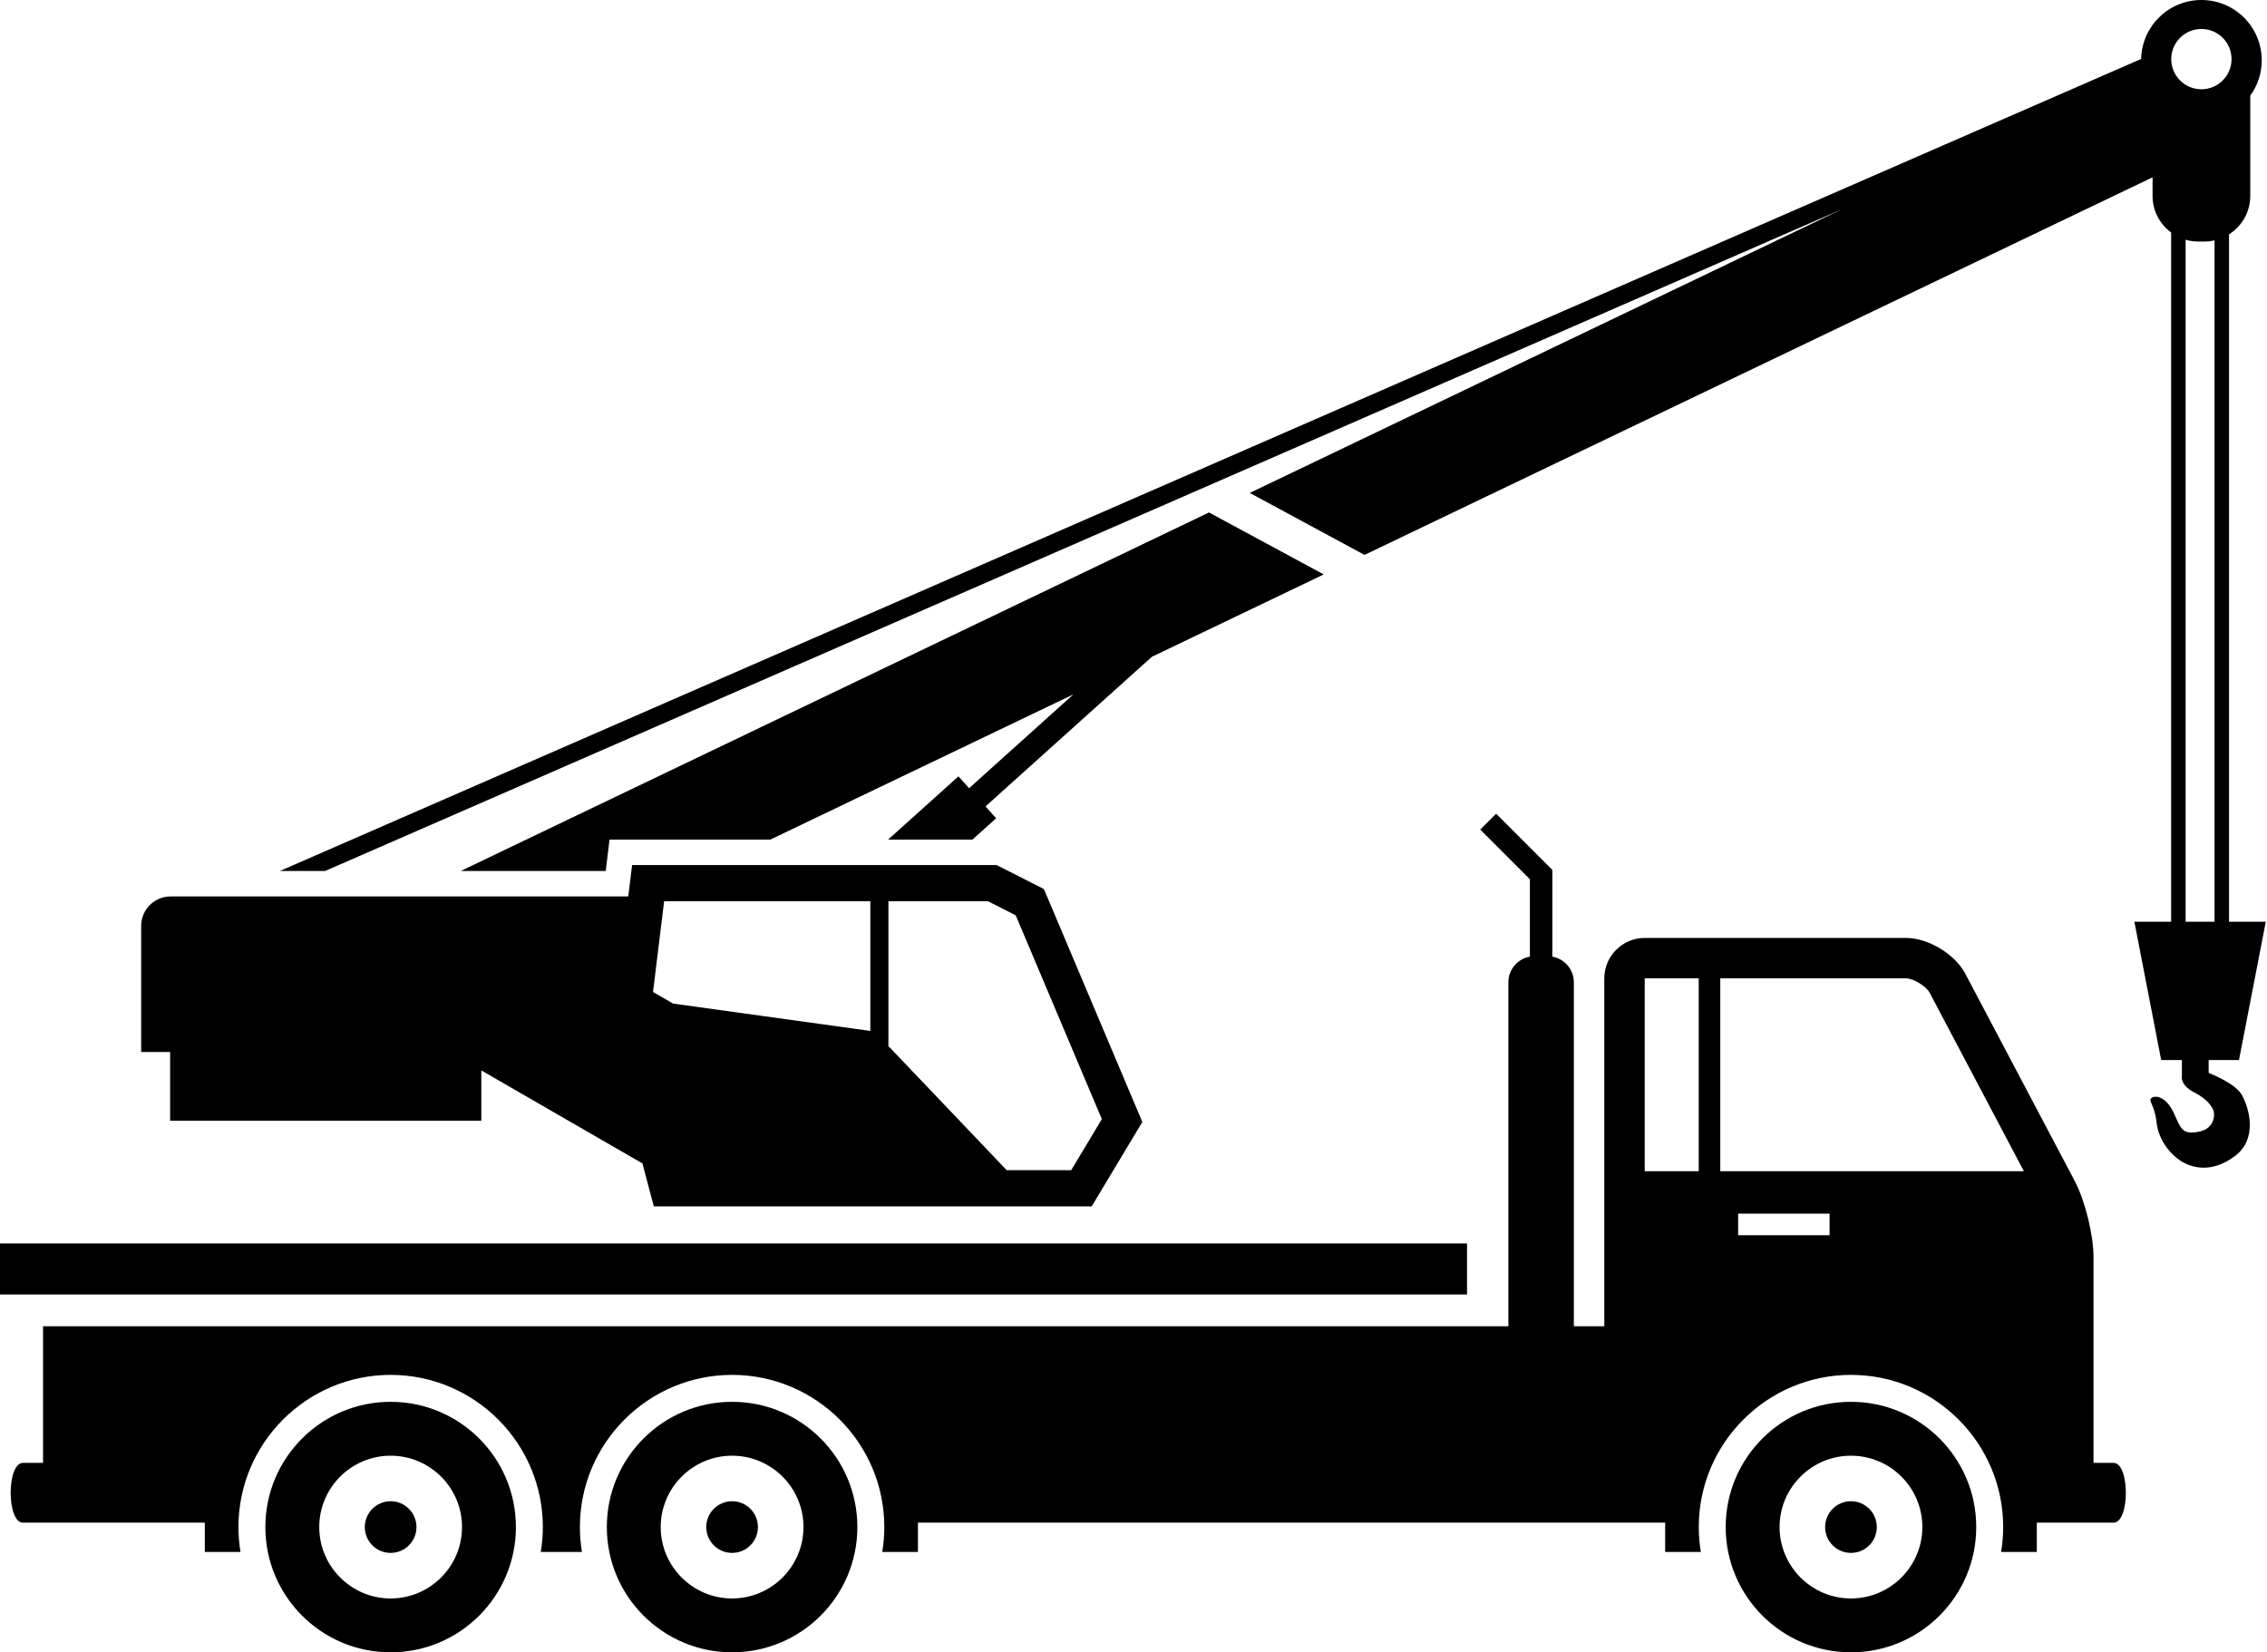
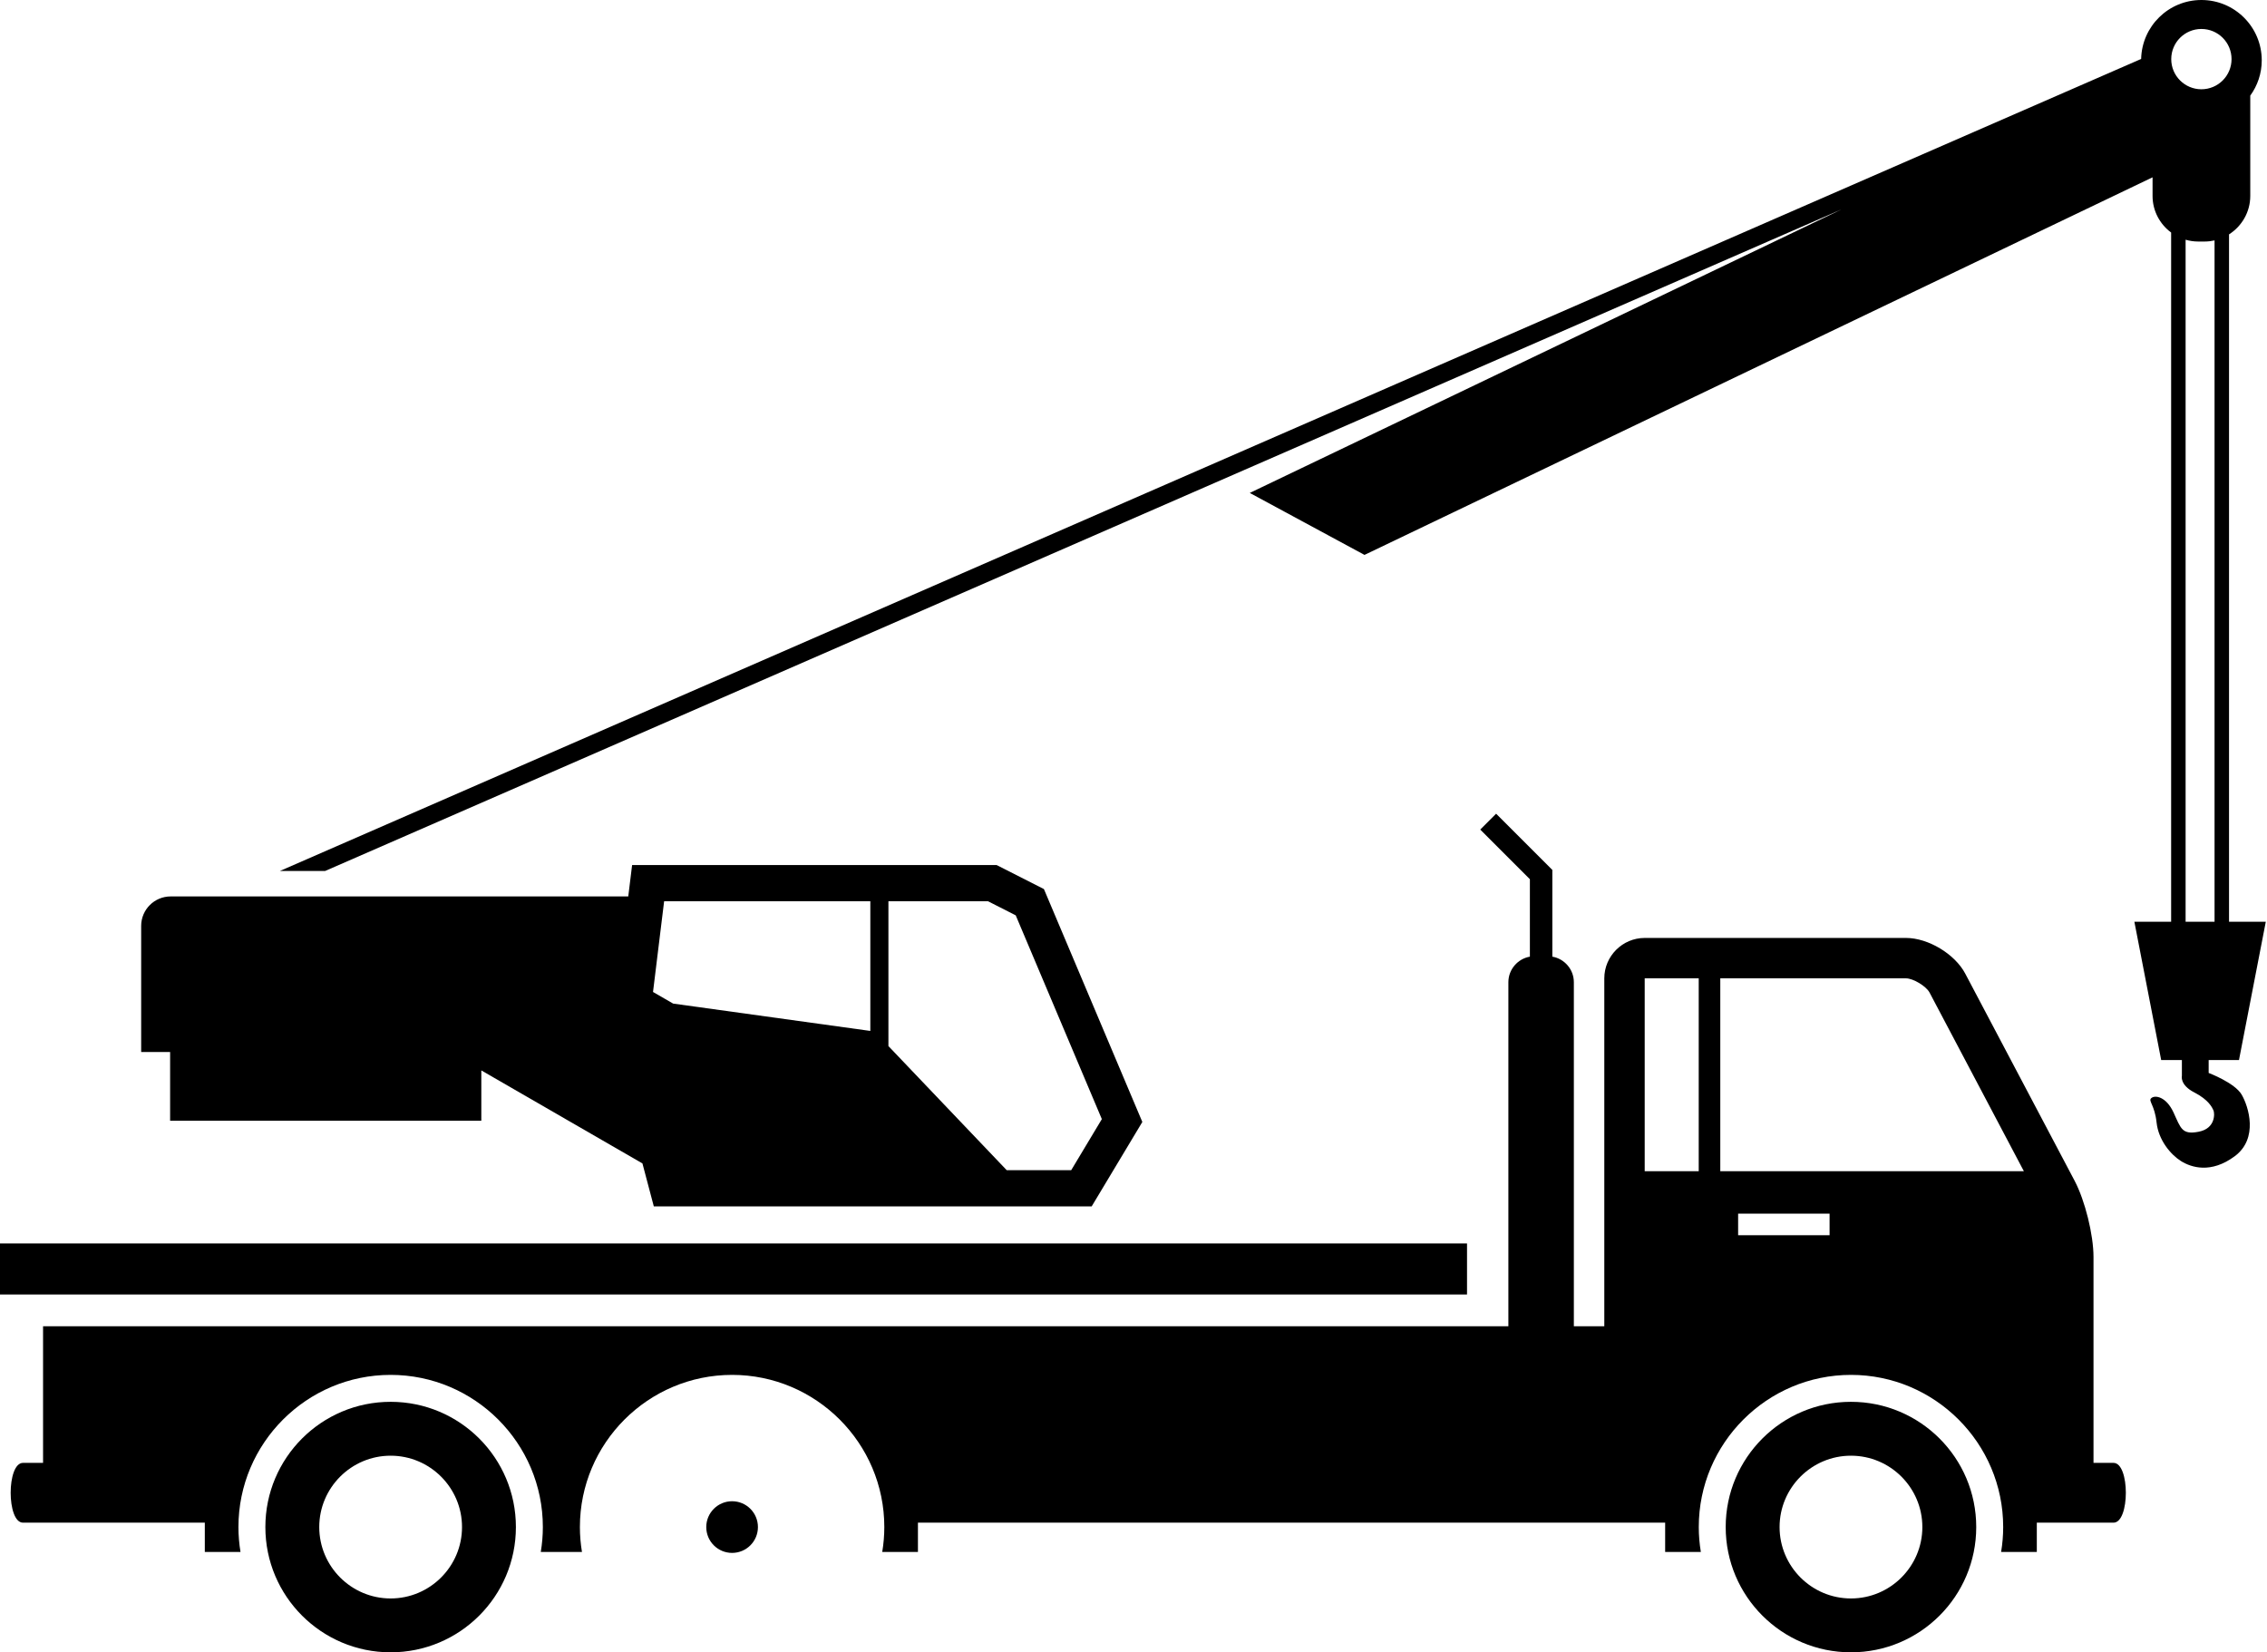
<svg xmlns="http://www.w3.org/2000/svg" width="546" height="398" viewBox="0 0 546 398" fill="none">
  <path d="M499.668 284.425L473.331 234.534C470.833 229.799 464.411 225.927 459.057 225.927H396.121C390.77 225.927 386.391 230.306 386.391 235.658V319.468H379.057V236.585C379.057 233.512 376.808 230.945 373.876 230.433V209.54L360.336 196L356.513 199.823L368.469 211.78V230.434C365.537 230.946 363.287 233.513 363.287 236.586V319.468H10.371V352.369H5.539C1.578 352.369 1.578 366.773 5.539 366.773H49.328V373.829H57.925C57.602 371.875 57.426 369.874 57.426 367.831C57.426 347.62 73.871 331.175 94.083 331.175C114.297 331.175 130.744 347.62 130.744 367.831C130.744 369.874 130.567 371.876 130.245 373.829H131.569H138.842H140.165C139.842 371.875 139.667 369.874 139.667 367.831C139.667 347.62 156.111 331.175 176.324 331.175C196.537 331.175 212.984 347.62 212.984 367.831C212.984 369.874 212.808 371.876 212.485 373.829H221.082V366.773H401.046V373.829H409.643C409.32 371.875 409.144 369.874 409.144 367.831C409.144 347.62 425.589 331.175 445.801 331.175C466.014 331.175 482.461 347.62 482.461 367.831C482.461 369.874 482.285 371.876 481.963 373.829H490.56V366.773H509.033C512.994 366.773 512.994 352.369 509.033 352.369H504.215V302.763C504.211 297.411 502.168 289.158 499.668 284.425ZM409.132 235.658V282.109H396.121V235.658H409.132ZM440.649 297.53H418.622V292.339H440.649V297.53ZM414.326 282.109V235.658H459.056C460.79 235.658 463.914 237.547 464.724 239.076L487.44 282.109H414.326Z" fill="black" />
  <path d="M0 299.515H353.328V311.808H0V299.515Z" fill="black" />
  <path d="M124.253 367.832C124.253 351.171 110.747 337.663 94.083 337.663C77.422 337.663 63.913 351.171 63.913 367.832C63.913 384.494 77.422 398.002 94.083 398.002C110.748 398.002 124.253 384.494 124.253 367.832ZM94.082 385.026C84.603 385.026 76.891 377.313 76.891 367.831C76.891 358.351 84.603 350.64 94.082 350.64C103.564 350.64 111.276 358.351 111.276 367.831C111.277 377.313 103.564 385.026 94.082 385.026Z" fill="black" />
-   <path d="M100.307 367.833C100.307 364.396 97.521 361.609 94.083 361.609C90.647 361.609 87.861 364.395 87.861 367.833C87.861 371.27 90.647 374.056 94.083 374.056C97.521 374.055 100.307 371.269 100.307 367.833Z" fill="black" />
-   <path d="M206.493 367.832C206.493 351.171 192.987 337.663 176.323 337.663C159.662 337.663 146.153 351.171 146.153 367.832C146.153 384.494 159.662 398.002 176.323 398.002C192.987 398.002 206.493 384.494 206.493 367.832ZM176.321 385.026C166.842 385.026 159.13 377.313 159.13 367.831C159.13 358.351 166.842 350.64 176.321 350.64C185.803 350.64 193.517 358.351 193.517 367.831C193.516 377.313 185.803 385.026 176.321 385.026Z" fill="black" />
  <path d="M182.545 367.833C182.545 364.396 179.76 361.609 176.323 361.609C172.886 361.609 170.1 364.395 170.1 367.833C170.1 371.27 172.886 374.056 176.323 374.056C179.76 374.055 182.545 371.269 182.545 367.833Z" fill="black" />
  <path d="M475.97 367.832C475.97 351.171 462.463 337.663 445.799 337.663C429.138 337.663 415.629 351.171 415.629 367.832C415.629 384.494 429.138 398.002 445.799 398.002C462.464 398.002 475.97 384.494 475.97 367.832ZM445.798 385.026C436.319 385.026 428.607 377.313 428.607 367.831C428.607 358.351 436.319 350.64 445.798 350.64C455.28 350.64 462.993 358.351 462.993 367.831C462.993 377.313 455.281 385.026 445.798 385.026Z" fill="black" />
-   <path d="M452.023 367.833C452.023 364.396 449.237 361.609 445.799 361.609C442.363 361.609 439.577 364.395 439.577 367.833C439.577 371.27 442.363 374.056 445.799 374.056C449.237 374.055 452.023 371.269 452.023 367.833Z" fill="black" />
-   <path d="M146.807 202.235H185.535L258.536 167.253L233.404 189.857L230.837 187.003L213.903 202.235H234.21L239.919 197.1L237.352 194.247L277.435 158.197L318.817 138.368L291.185 123.439L110.987 209.789H145.882L146.807 202.235Z" fill="black" />
  <path d="M157.469 290.589H262.926L275.128 270.253L251.424 214.153L240.049 208.374H152.24L151.315 215.927H41.105C37.181 215.927 34 219.108 34 223.032V253.404H40.972V259.543V269.963H115.924V259.543V257.836L118.88 259.543L147.234 275.913L154.729 280.239L157.469 290.589ZM237.961 217.089L244.634 220.481L265.375 269.567L257.991 281.874H242.47L213.974 251.971V217.09H237.961V217.089ZM209.616 217.089V248.324L162.122 241.737L157.277 238.94L159.953 217.089H209.616Z" fill="black" />
  <path d="M539.251 255.343L545.71 222.024H536.855V56.456C539.919 54.503 541.969 51.084 541.969 47.201V23.035C543.702 20.642 544.735 17.71 544.735 14.531C544.735 6.505 538.229 0 530.203 0C522.289 0 515.867 6.329 515.689 14.199L67.423 209.789H78.319L443.517 50.443L301.002 118.735L328.634 133.662L518.437 42.711V47.201C518.437 50.806 520.206 54.01 522.911 56.014V222.023H514.057L520.515 255.342H525.501V259.149C525.501 259.149 524.946 261.315 528.473 263.129C531.999 264.942 532.805 266.806 533.106 267.461C533.409 268.116 533.661 271.793 529.58 272.599C525.5 273.405 525.248 271.793 523.486 267.965C521.723 264.137 519.003 263.684 518.096 264.54C517.369 265.226 518.953 266.151 519.406 270.383C519.859 274.614 522.78 278.089 525.249 279.651C527.717 281.213 532.502 282.774 538.244 278.493C543.987 274.211 541.569 266.555 539.907 263.684C538.245 260.813 531.949 258.445 531.949 258.445V255.343H539.251ZM530.199 6.977C534.21 6.977 537.462 10.229 537.462 14.24C537.462 18.251 534.21 21.503 530.199 21.503C526.188 21.503 522.937 18.251 522.937 14.24C522.937 10.229 526.188 6.977 530.199 6.977ZM526.397 57.744C527.357 58.021 528.367 58.178 529.413 58.178H530.992C531.809 58.178 532.602 58.081 533.369 57.91V222.024H526.396V57.744H526.397Z" fill="black" />
</svg>